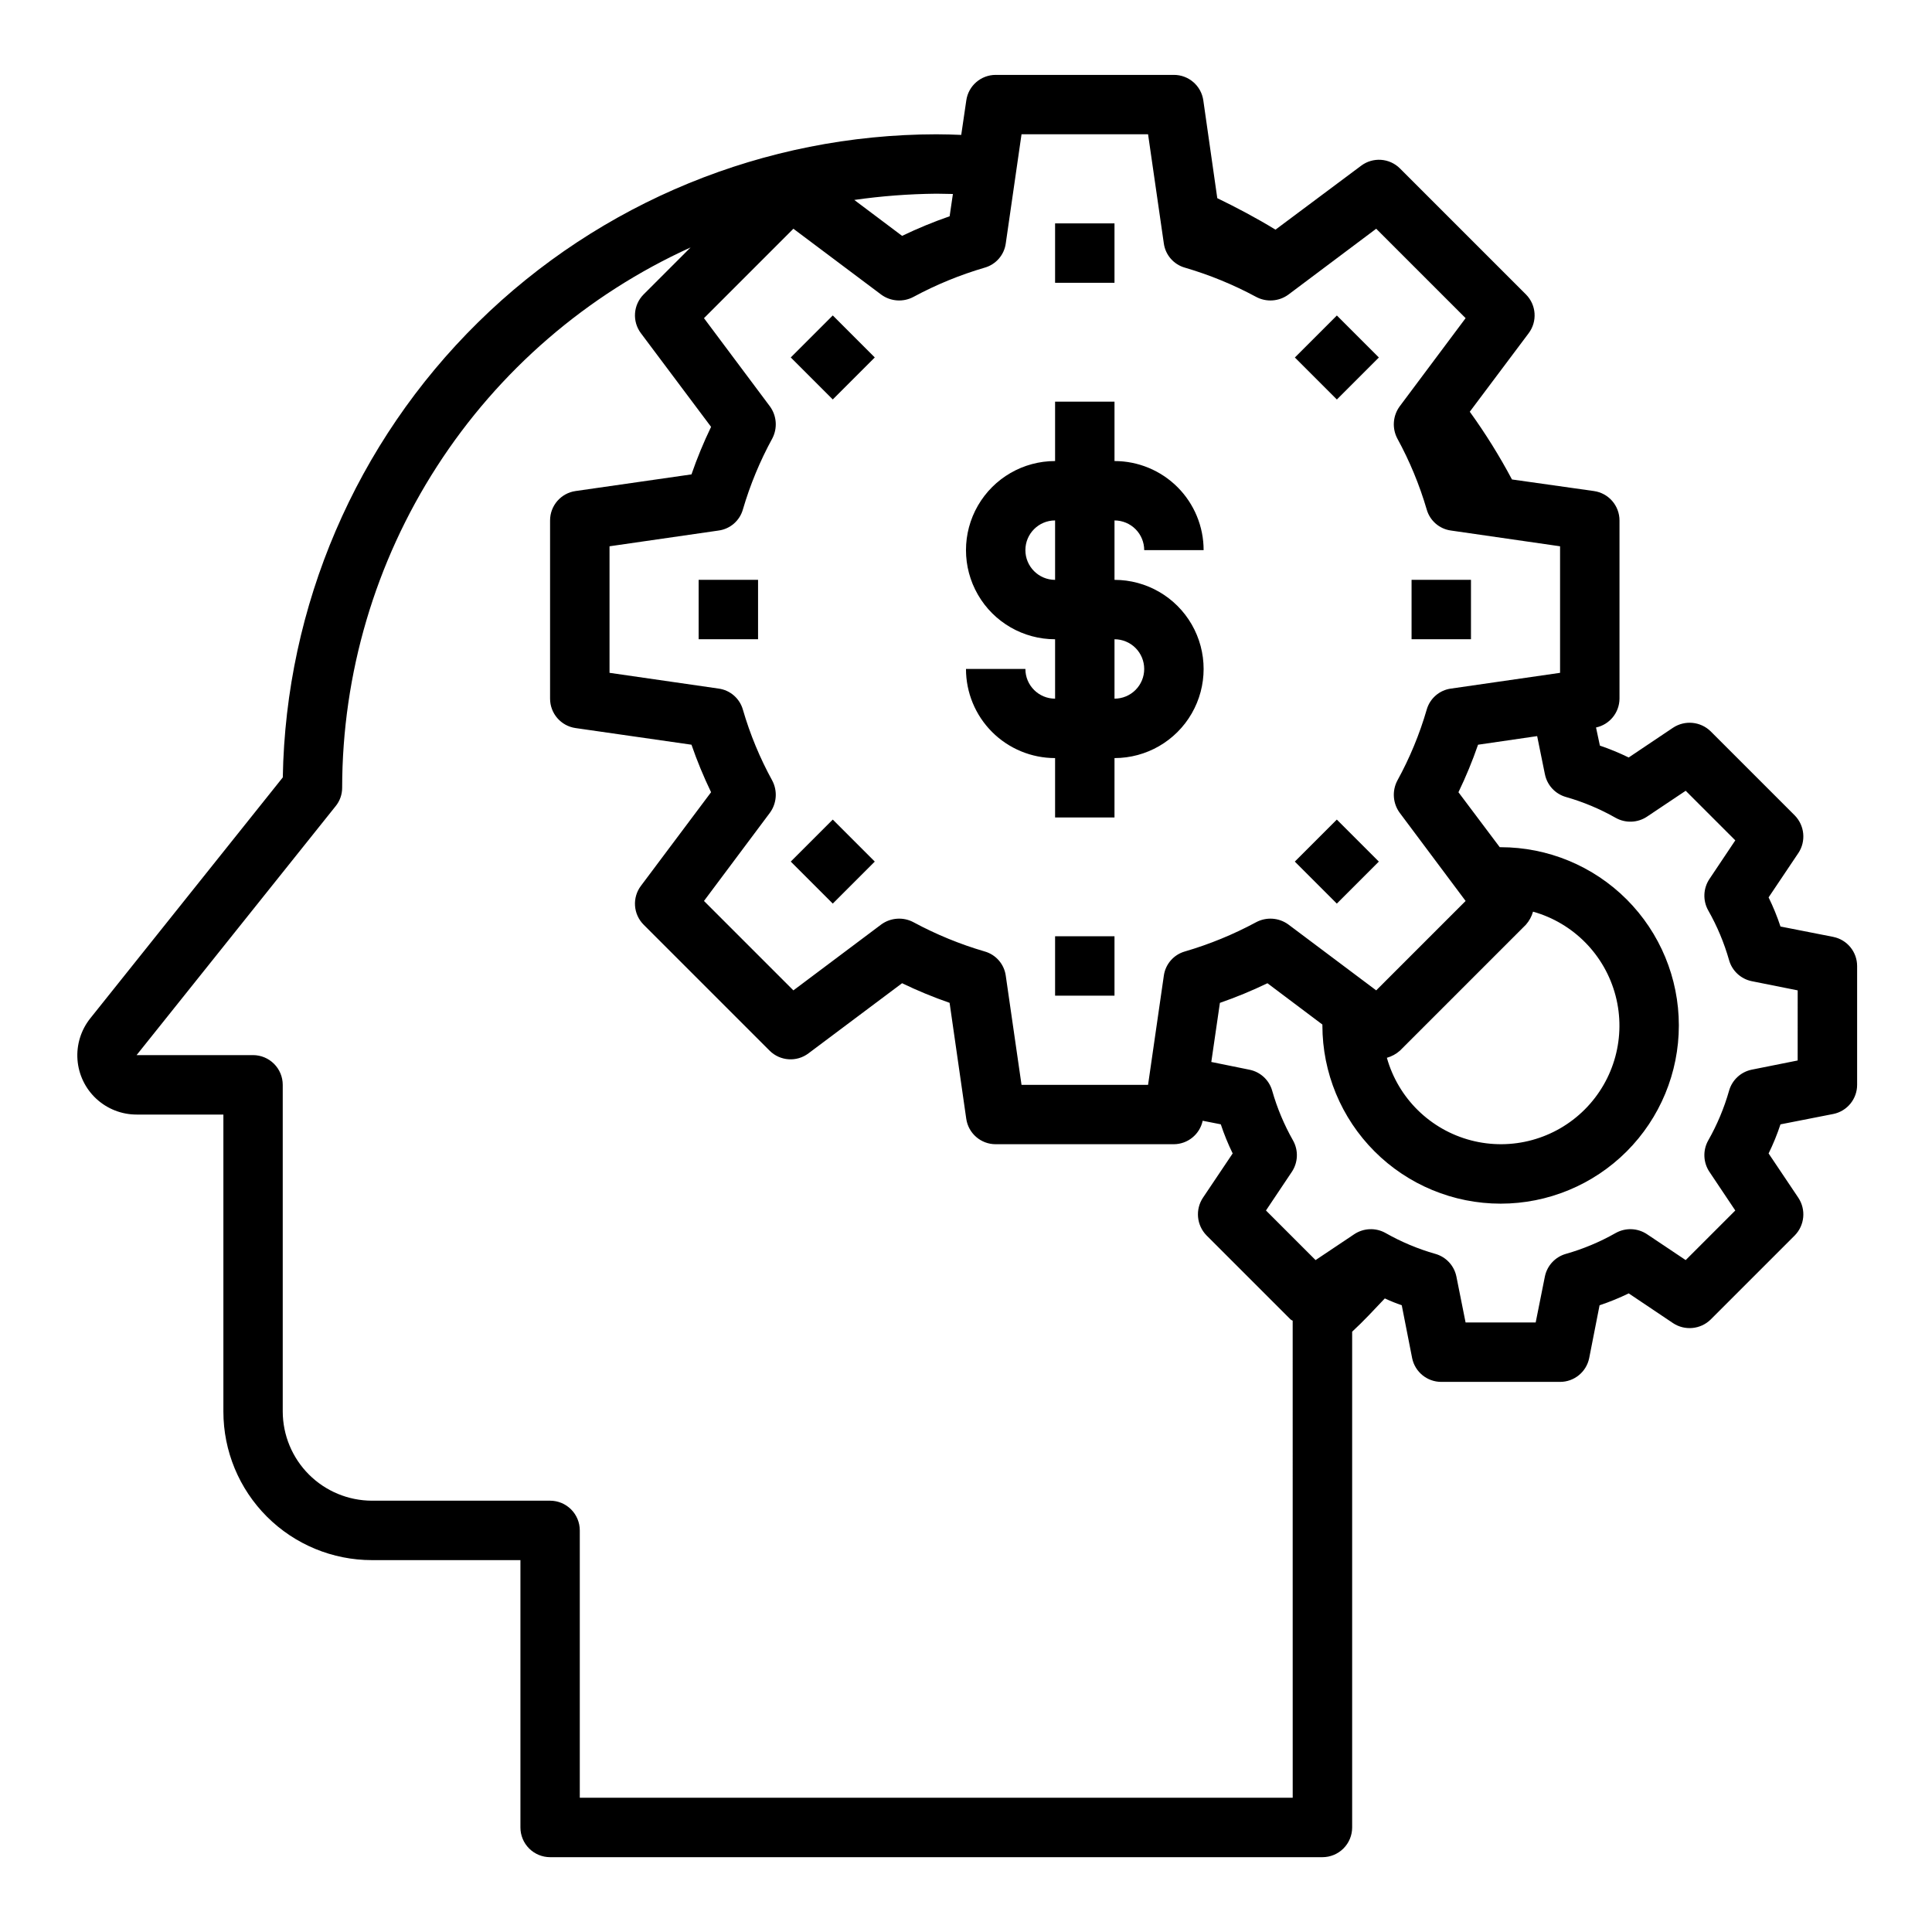
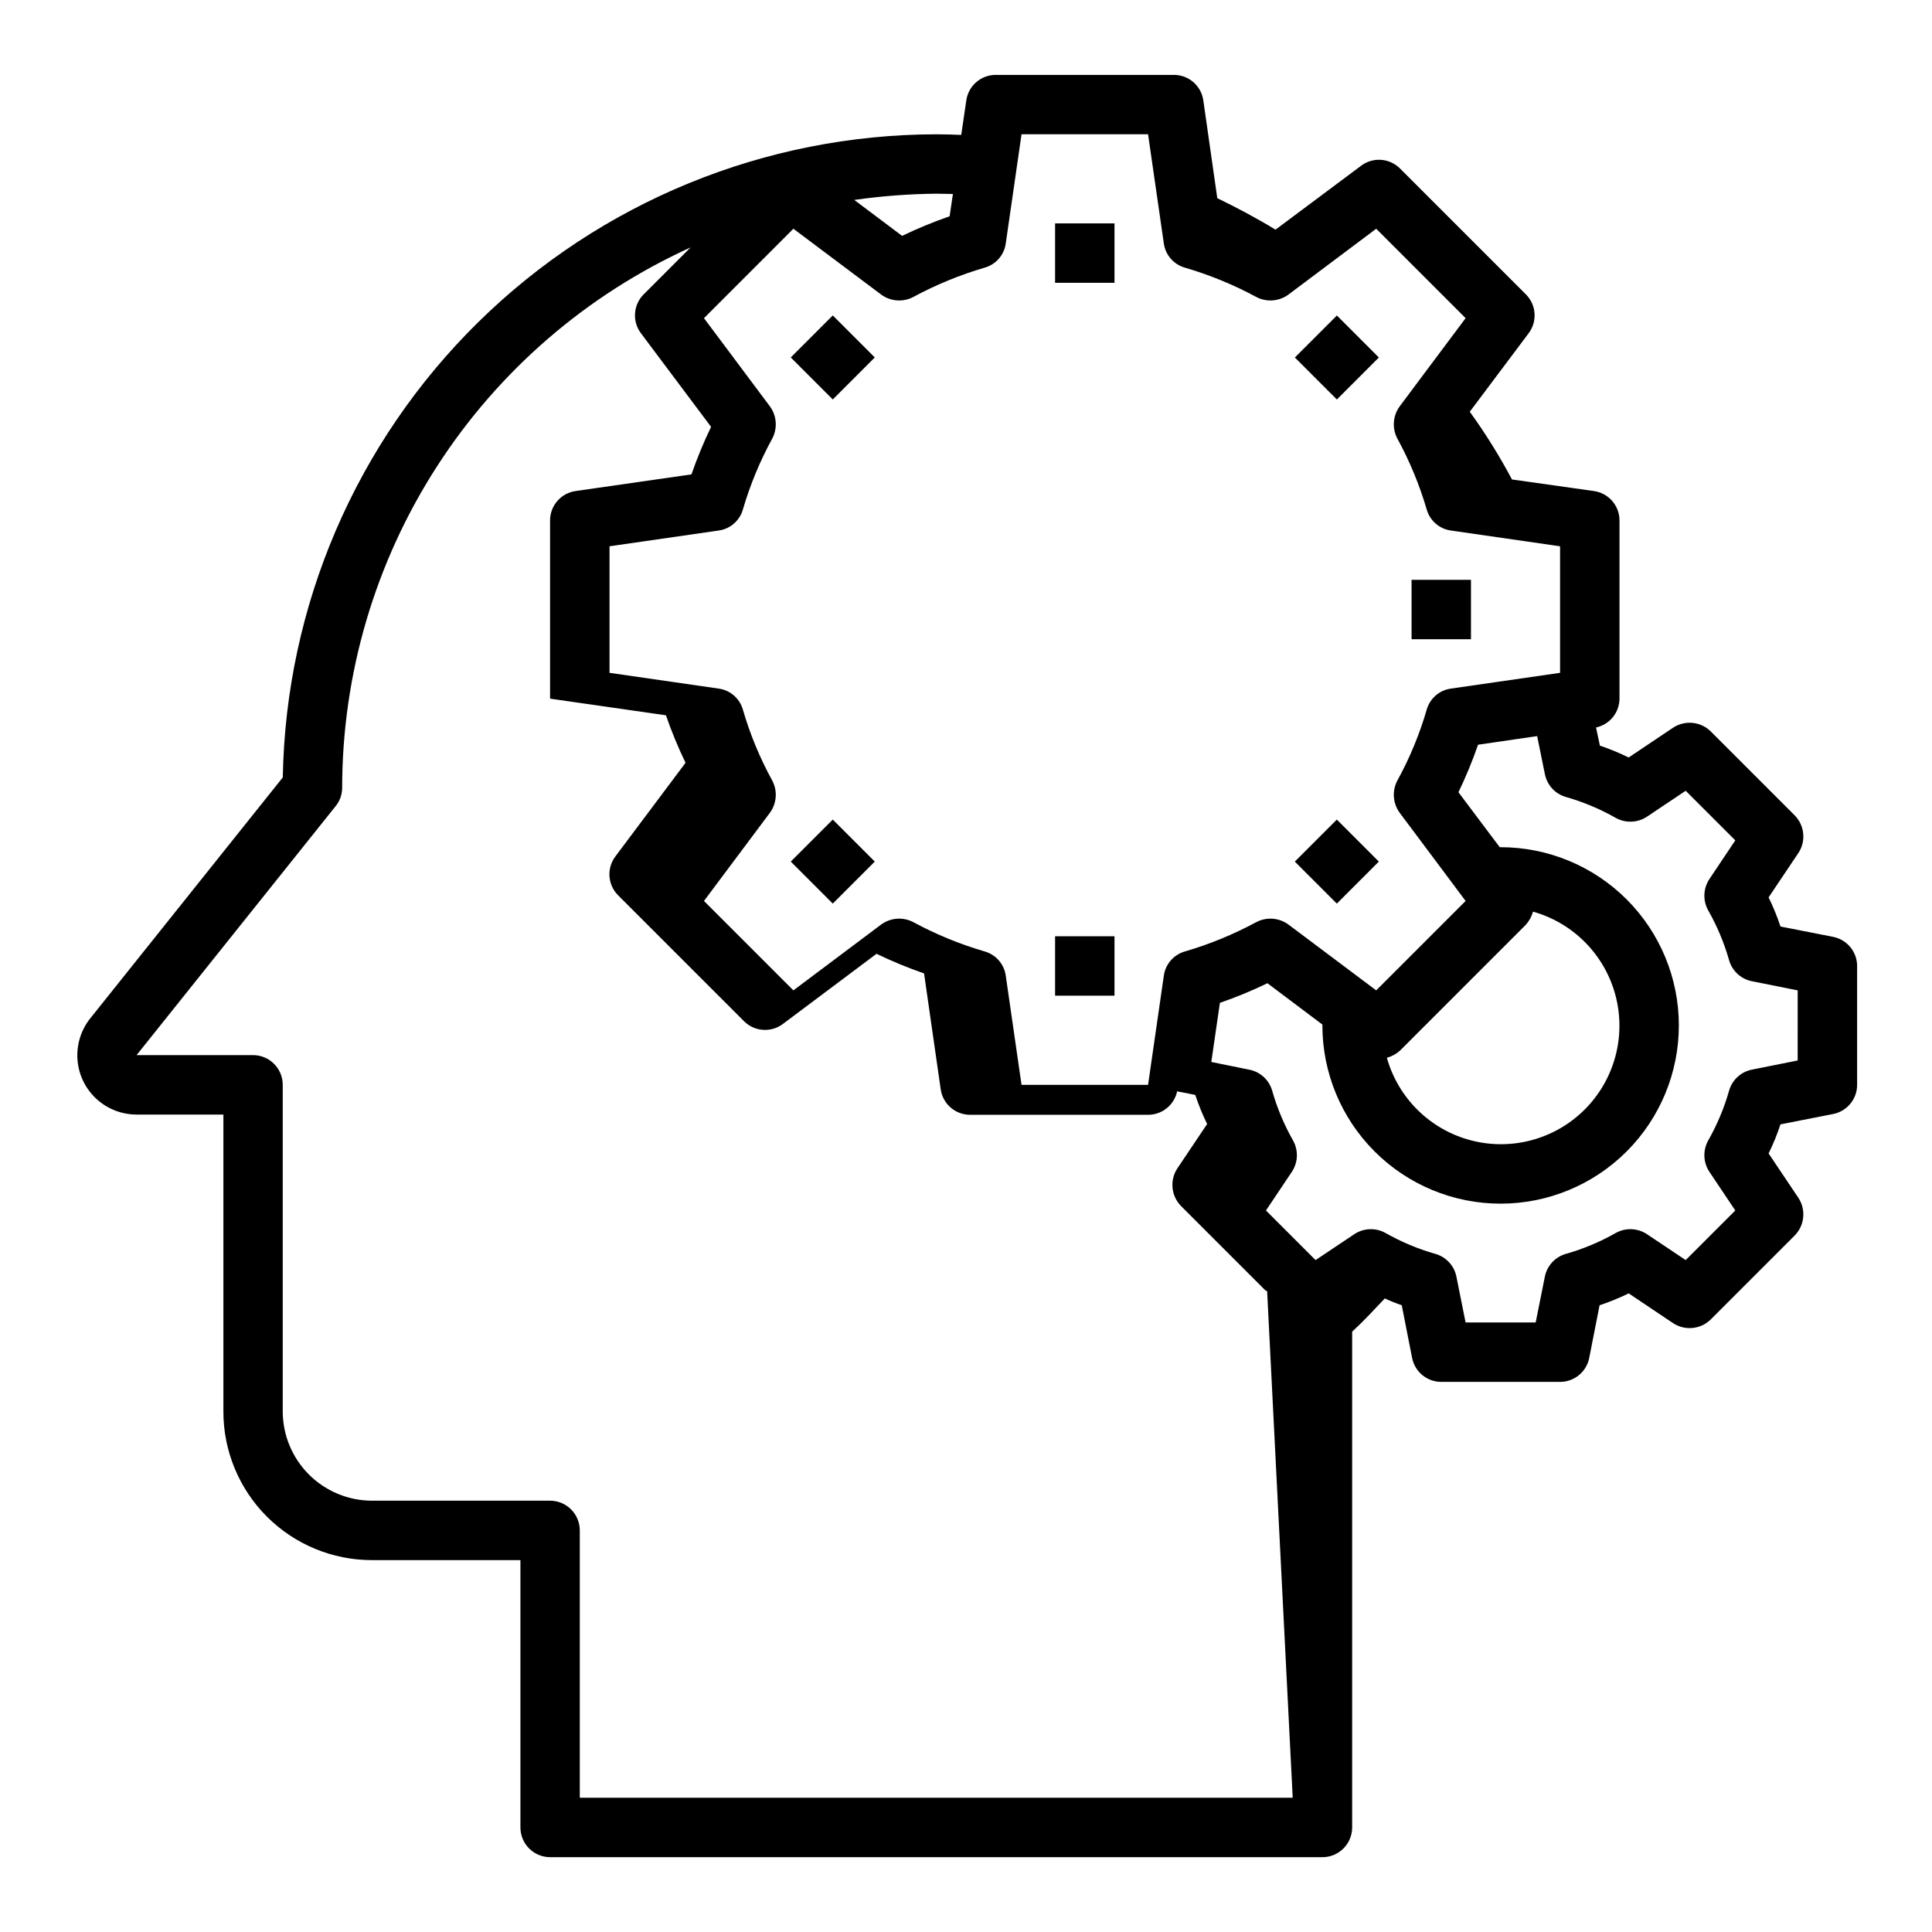
<svg xmlns="http://www.w3.org/2000/svg" fill="#000000" width="800px" height="800px" version="1.1" viewBox="144 144 512 512">
  <g>
    <path d="m423.61 203.2h15.742v15.742h-15.742z" />
    <path d="m353.56 238.73 11.133-11.133 11.133 11.133-11.133 11.133z" />
-     <path d="m329.15 297.66h15.742v15.742h-15.742z" />
    <path d="m353.56 372.33 11.133-11.133 11.133 11.133-11.133 11.133z" />
    <path d="m423.61 392.12h15.742v15.742h-15.742z" />
    <path d="m487.14 372.33 11.133-11.133 11.133 11.133-11.133 11.133z" />
    <path d="m518.08 297.66h15.742v15.742h-15.742z" />
    <path d="m487.15 238.74 11.133-11.133 11.133 11.133-11.133 11.133z" />
-     <path d="m629.86 392.29-14.012-2.754-0.004-0.004c-0.871-2.641-1.922-5.215-3.148-7.715l7.871-11.73 0.004 0.004c2.086-3.137 1.691-7.309-0.945-10l-22.277-22.277c-2.691-2.637-6.863-3.031-10-0.945l-11.73 7.871 0.004 0.004c-2.477-1.211-5.027-2.266-7.637-3.148l-1.023-4.801v-0.004c3.606-0.773 6.191-3.945 6.219-7.637v-47.23c0-3.922-2.887-7.242-6.769-7.793l-21.727-3.07c-3.312-6.231-7.047-12.227-11.18-17.949l15.586-20.781c2.371-3.133 2.07-7.531-0.707-10.312l-33.379-33.379c-2.777-2.773-7.18-3.078-10.312-0.707l-22.672 16.926c-5.039-3.07-10.234-5.824-15.43-8.344l-3.699-25.898c-0.547-3.883-3.871-6.769-7.793-6.773h-47.23c-3.922 0.004-7.246 2.891-7.793 6.773l-1.34 9.133c-2.047-0.082-4.25-0.16-6.613-0.16-45.438 0.059-89.039 17.949-121.42 49.82-32.387 31.871-50.973 75.176-51.762 120.61l-51.012 63.84c-2.477 3.098-3.691 7.019-3.398 10.973 0.297 3.957 2.074 7.652 4.984 10.348 2.91 2.699 6.731 4.191 10.695 4.188h22.988v78.719c0 10.441 4.144 20.449 11.527 27.832 7.383 7.383 17.391 11.527 27.832 11.527h39.359v70.852c0 2.086 0.828 4.09 2.305 5.566 1.477 1.473 3.481 2.305 5.566 2.305h204.67c2.09 0 4.094-0.832 5.566-2.305 1.477-1.477 2.309-3.481 2.309-5.566v-131.39c2.992-2.754 5.824-5.824 8.66-8.816h-0.004c1.465 0.684 2.961 1.289 4.488 1.812l2.754 14.012c0.75 3.664 3.977 6.297 7.715 6.297h31.488c3.742 0 6.969-2.633 7.715-6.297l2.754-14.012h0.004c2.641-0.875 5.215-1.926 7.715-3.148l11.73 7.871h-0.004c3.137 2.086 7.309 1.691 10-0.945l22.277-22.277c2.637-2.691 3.031-6.859 0.945-10l-7.871-11.73-0.004 0.004c1.227-2.496 2.277-5.074 3.148-7.715l14.012-2.754h0.004c3.664-0.75 6.297-3.977 6.297-7.715v-31.488c0-3.742-2.633-6.969-6.297-7.715zm-237.74-196.96c1.574 0 2.992 0.078 4.41 0.078l-0.867 5.902v0.004c-4.293 1.488-8.5 3.223-12.594 5.195l-12.676-9.523c7.199-1.031 14.457-1.582 21.727-1.656zm-37.863 9.289 23.301 17.477c2.516 1.824 5.856 2.039 8.582 0.551 5.984-3.223 12.289-5.805 18.812-7.715 2.984-0.844 5.184-3.379 5.59-6.453l4.172-28.891h33.535l4.172 28.891c0.41 3.074 2.606 5.609 5.59 6.453 6.523 1.91 12.828 4.492 18.812 7.715 2.727 1.488 6.066 1.273 8.582-0.551l23.301-17.477 23.695 23.695-17.477 23.383c-1.809 2.481-2.055 5.777-0.629 8.5 3.266 5.973 5.879 12.281 7.793 18.812 0.844 2.984 3.379 5.184 6.453 5.59l28.891 4.172v33.535l-28.891 4.172c-3.074 0.41-5.609 2.606-6.453 5.59-1.898 6.539-4.512 12.848-7.793 18.816-1.426 2.723-1.18 6.016 0.629 8.5l17.477 23.379-23.695 23.695-23.301-17.477c-2.516-1.82-5.856-2.035-8.582-0.551-5.984 3.223-12.289 5.809-18.812 7.715-2.984 0.844-5.18 3.383-5.59 6.457l-4.172 28.891h-33.535l-4.172-28.891c-0.406-3.074-2.606-5.613-5.59-6.457-6.523-1.906-12.828-4.492-18.812-7.715-2.727-1.484-6.066-1.27-8.582 0.551l-23.301 17.477-23.695-23.695 17.477-23.379c1.809-2.484 2.055-5.777 0.629-8.5-3.281-5.969-5.894-12.277-7.793-18.816-0.844-2.984-3.379-5.18-6.453-5.59l-28.891-4.172v-33.535l28.891-4.172c3.074-0.406 5.609-2.606 6.453-5.59 1.914-6.531 4.527-12.84 7.793-18.812 1.426-2.723 1.18-6.019-0.629-8.5l-17.477-23.379zm194.12 184.44c0.883-0.996 1.527-2.18 1.891-3.461 10.73 3.016 19.059 11.5 21.879 22.289 2.816 10.785-0.293 22.258-8.18 30.145-7.883 7.883-19.355 10.996-30.141 8.176-10.789-2.82-19.273-11.148-22.289-21.879 1.281-0.359 2.465-1.008 3.461-1.891zm-61.797 231.36h-188.93v-70.848c0-2.086-0.832-4.09-2.309-5.566-1.477-1.477-3.477-2.305-5.566-2.305h-47.23c-6.258-0.02-12.254-2.512-16.68-6.938-4.426-4.426-6.918-10.422-6.938-16.68v-86.59c0-2.09-0.828-4.09-2.305-5.566-1.477-1.477-3.481-2.309-5.566-2.309h-30.859l52.742-65.969v0.004c1.125-1.379 1.738-3.106 1.734-4.883 0.027-30.211 8.75-59.777 25.125-85.164 16.371-25.391 39.703-45.535 67.211-58.027l-12.438 12.438c-2.773 2.781-3.078 7.18-0.707 10.312l18.578 24.797c-1.973 4.094-3.711 8.301-5.195 12.594l-30.699 4.41h-0.004c-3.883 0.551-6.769 3.871-6.769 7.793v47.23c0 3.922 2.887 7.246 6.769 7.797l30.699 4.41 0.004-0.004c1.484 4.297 3.223 8.5 5.195 12.594l-18.578 24.797c-2.371 3.133-2.066 7.535 0.707 10.312l33.379 33.379c2.777 2.777 7.18 3.078 10.312 0.707l24.797-18.578c4.094 1.977 8.301 3.711 12.594 5.199l4.41 30.699c0.547 3.883 3.871 6.769 7.793 6.769h47.23c3.688-0.027 6.863-2.613 7.637-6.219l4.801 0.945c0.875 2.641 1.926 5.219 3.148 7.715l-7.871 11.73v-0.004c-2.086 3.141-1.691 7.309 0.945 10l22.277 22.277c0.168 0.133 0.352 0.238 0.551 0.316zm133.82-195.38-12.203 2.441h0.004c-2.883 0.598-5.191 2.754-5.984 5.59-1.309 4.586-3.156 8.996-5.512 13.145-1.477 2.617-1.355 5.844 0.316 8.344l6.848 10.234-13.145 13.145-10.234-6.848c-2.5-1.672-5.727-1.793-8.344-0.312-4.148 2.352-8.562 4.203-13.148 5.508-2.832 0.793-4.988 3.102-5.586 5.984l-2.441 12.199h-18.578l-2.441-12.203v0.004c-0.598-2.883-2.754-5.191-5.59-5.984-4.586-1.305-8.996-3.156-13.145-5.508-2.617-1.48-5.844-1.359-8.344 0.312l-10.234 6.848-13.145-13.145 6.848-10.234c1.672-2.5 1.793-5.727 0.312-8.344-2.352-4.148-4.203-8.559-5.508-13.145-0.805-2.859-3.148-5.019-6.062-5.59l-10.078-2.047 2.281-15.664h0.004c4.297-1.488 8.5-3.223 12.594-5.199l14.562 10.945v0.234c0 12.527 4.977 24.539 13.836 33.398s20.871 13.836 33.398 13.836c12.527 0 24.539-4.977 33.398-13.836 8.855-8.859 13.832-20.871 13.832-33.398 0-12.527-4.977-24.539-13.832-33.398-8.859-8.855-20.871-13.832-33.398-13.832h-0.234l-10.941-14.562-0.004-0.004c1.977-4.094 3.711-8.297 5.195-12.594l15.664-2.281 2.047 10.078 0.004-0.004c0.57 2.914 2.731 5.258 5.586 6.062 4.586 1.309 9 3.156 13.148 5.512 2.617 1.477 5.844 1.355 8.344-0.316l10.234-6.848 13.145 13.145-6.848 10.234c-1.672 2.5-1.793 5.727-0.316 8.344 2.356 4.148 4.203 8.562 5.512 13.148 0.793 2.832 3.102 4.988 5.984 5.586l12.203 2.441z" />
-     <path d="m423.61 313.41v15.742c-4.348 0-7.871-3.523-7.871-7.871h-15.742c0 6.266 2.488 12.27 6.914 16.699 4.43 4.43 10.438 6.918 16.699 6.918v15.742h15.742l0.004-15.742c8.438 0 16.234-4.5 20.453-11.809 4.219-7.305 4.219-16.309 0-23.617-4.219-7.305-12.016-11.805-20.453-11.805v-15.746c2.086 0 4.09 0.828 5.566 2.305 1.477 1.477 2.305 3.481 2.305 5.566h15.746c0-6.262-2.488-12.27-6.918-16.699-4.43-4.426-10.438-6.914-16.699-6.914v-15.746h-15.746v15.746c-8.438 0-16.23 4.5-20.449 11.805-4.219 7.309-4.219 16.312 0 23.617 4.219 7.309 12.012 11.809 20.449 11.809zm23.617 7.871c0 2.09-0.828 4.09-2.305 5.566-1.477 1.477-3.481 2.305-5.566 2.305v-15.742c2.086 0 4.09 0.828 5.566 2.305 1.477 1.477 2.305 3.481 2.305 5.566zm-23.617-39.359v15.746c-4.348 0-7.871-3.527-7.871-7.875 0-4.348 3.523-7.871 7.871-7.871z" />
+     <path d="m629.86 392.29-14.012-2.754-0.004-0.004c-0.871-2.641-1.922-5.215-3.148-7.715l7.871-11.73 0.004 0.004c2.086-3.137 1.691-7.309-0.945-10l-22.277-22.277c-2.691-2.637-6.863-3.031-10-0.945l-11.73 7.871 0.004 0.004c-2.477-1.211-5.027-2.266-7.637-3.148l-1.023-4.801v-0.004c3.606-0.773 6.191-3.945 6.219-7.637v-47.23c0-3.922-2.887-7.242-6.769-7.793l-21.727-3.07c-3.312-6.231-7.047-12.227-11.18-17.949l15.586-20.781c2.371-3.133 2.07-7.531-0.707-10.312l-33.379-33.379c-2.777-2.773-7.18-3.078-10.312-0.707l-22.672 16.926c-5.039-3.07-10.234-5.824-15.43-8.344l-3.699-25.898c-0.547-3.883-3.871-6.769-7.793-6.773h-47.23c-3.922 0.004-7.246 2.891-7.793 6.773l-1.34 9.133c-2.047-0.082-4.25-0.16-6.613-0.16-45.438 0.059-89.039 17.949-121.42 49.82-32.387 31.871-50.973 75.176-51.762 120.61l-51.012 63.84c-2.477 3.098-3.691 7.019-3.398 10.973 0.297 3.957 2.074 7.652 4.984 10.348 2.91 2.699 6.731 4.191 10.695 4.188h22.988v78.719c0 10.441 4.144 20.449 11.527 27.832 7.383 7.383 17.391 11.527 27.832 11.527h39.359v70.852c0 2.086 0.828 4.09 2.305 5.566 1.477 1.473 3.481 2.305 5.566 2.305h204.67c2.09 0 4.094-0.832 5.566-2.305 1.477-1.477 2.309-3.481 2.309-5.566v-131.39c2.992-2.754 5.824-5.824 8.66-8.816h-0.004c1.465 0.684 2.961 1.289 4.488 1.812l2.754 14.012c0.75 3.664 3.977 6.297 7.715 6.297h31.488c3.742 0 6.969-2.633 7.715-6.297l2.754-14.012h0.004c2.641-0.875 5.215-1.926 7.715-3.148l11.73 7.871h-0.004c3.137 2.086 7.309 1.691 10-0.945l22.277-22.277c2.637-2.691 3.031-6.859 0.945-10l-7.871-11.73-0.004 0.004c1.227-2.496 2.277-5.074 3.148-7.715l14.012-2.754h0.004c3.664-0.75 6.297-3.977 6.297-7.715v-31.488c0-3.742-2.633-6.969-6.297-7.715zm-237.74-196.96c1.574 0 2.992 0.078 4.41 0.078l-0.867 5.902v0.004c-4.293 1.488-8.5 3.223-12.594 5.195l-12.676-9.523c7.199-1.031 14.457-1.582 21.727-1.656zm-37.863 9.289 23.301 17.477c2.516 1.824 5.856 2.039 8.582 0.551 5.984-3.223 12.289-5.805 18.812-7.715 2.984-0.844 5.184-3.379 5.59-6.453l4.172-28.891h33.535l4.172 28.891c0.41 3.074 2.606 5.609 5.59 6.453 6.523 1.91 12.828 4.492 18.812 7.715 2.727 1.488 6.066 1.273 8.582-0.551l23.301-17.477 23.695 23.695-17.477 23.383c-1.809 2.481-2.055 5.777-0.629 8.5 3.266 5.973 5.879 12.281 7.793 18.812 0.844 2.984 3.379 5.184 6.453 5.59l28.891 4.172v33.535l-28.891 4.172c-3.074 0.41-5.609 2.606-6.453 5.59-1.898 6.539-4.512 12.848-7.793 18.816-1.426 2.723-1.18 6.016 0.629 8.5l17.477 23.379-23.695 23.695-23.301-17.477c-2.516-1.82-5.856-2.035-8.582-0.551-5.984 3.223-12.289 5.809-18.812 7.715-2.984 0.844-5.18 3.383-5.59 6.457l-4.172 28.891h-33.535l-4.172-28.891c-0.406-3.074-2.606-5.613-5.59-6.457-6.523-1.906-12.828-4.492-18.812-7.715-2.727-1.484-6.066-1.27-8.582 0.551l-23.301 17.477-23.695-23.695 17.477-23.379c1.809-2.484 2.055-5.777 0.629-8.5-3.281-5.969-5.894-12.277-7.793-18.816-0.844-2.984-3.379-5.18-6.453-5.59l-28.891-4.172v-33.535l28.891-4.172c3.074-0.406 5.609-2.606 6.453-5.59 1.914-6.531 4.527-12.84 7.793-18.812 1.426-2.723 1.18-6.019-0.629-8.5l-17.477-23.379zm194.12 184.44c0.883-0.996 1.527-2.18 1.891-3.461 10.73 3.016 19.059 11.5 21.879 22.289 2.816 10.785-0.293 22.258-8.18 30.145-7.883 7.883-19.355 10.996-30.141 8.176-10.789-2.82-19.273-11.148-22.289-21.879 1.281-0.359 2.465-1.008 3.461-1.891zm-61.797 231.36h-188.93v-70.848c0-2.086-0.832-4.09-2.309-5.566-1.477-1.477-3.477-2.305-5.566-2.305h-47.23c-6.258-0.02-12.254-2.512-16.68-6.938-4.426-4.426-6.918-10.422-6.938-16.68v-86.59c0-2.09-0.828-4.09-2.305-5.566-1.477-1.477-3.481-2.309-5.566-2.309h-30.859l52.742-65.969v0.004c1.125-1.379 1.738-3.106 1.734-4.883 0.027-30.211 8.75-59.777 25.125-85.164 16.371-25.391 39.703-45.535 67.211-58.027l-12.438 12.438c-2.773 2.781-3.078 7.18-0.707 10.312l18.578 24.797c-1.973 4.094-3.711 8.301-5.195 12.594l-30.699 4.41h-0.004c-3.883 0.551-6.769 3.871-6.769 7.793v47.23l30.699 4.41 0.004-0.004c1.484 4.297 3.223 8.5 5.195 12.594l-18.578 24.797c-2.371 3.133-2.066 7.535 0.707 10.312l33.379 33.379c2.777 2.777 7.18 3.078 10.312 0.707l24.797-18.578c4.094 1.977 8.301 3.711 12.594 5.199l4.41 30.699c0.547 3.883 3.871 6.769 7.793 6.769h47.23c3.688-0.027 6.863-2.613 7.637-6.219l4.801 0.945c0.875 2.641 1.926 5.219 3.148 7.715l-7.871 11.73v-0.004c-2.086 3.141-1.691 7.309 0.945 10l22.277 22.277c0.168 0.133 0.352 0.238 0.551 0.316zm133.82-195.38-12.203 2.441h0.004c-2.883 0.598-5.191 2.754-5.984 5.59-1.309 4.586-3.156 8.996-5.512 13.145-1.477 2.617-1.355 5.844 0.316 8.344l6.848 10.234-13.145 13.145-10.234-6.848c-2.5-1.672-5.727-1.793-8.344-0.312-4.148 2.352-8.562 4.203-13.148 5.508-2.832 0.793-4.988 3.102-5.586 5.984l-2.441 12.199h-18.578l-2.441-12.203v0.004c-0.598-2.883-2.754-5.191-5.59-5.984-4.586-1.305-8.996-3.156-13.145-5.508-2.617-1.48-5.844-1.359-8.344 0.312l-10.234 6.848-13.145-13.145 6.848-10.234c1.672-2.5 1.793-5.727 0.312-8.344-2.352-4.148-4.203-8.559-5.508-13.145-0.805-2.859-3.148-5.019-6.062-5.59l-10.078-2.047 2.281-15.664h0.004c4.297-1.488 8.5-3.223 12.594-5.199l14.562 10.945v0.234c0 12.527 4.977 24.539 13.836 33.398s20.871 13.836 33.398 13.836c12.527 0 24.539-4.977 33.398-13.836 8.855-8.859 13.832-20.871 13.832-33.398 0-12.527-4.977-24.539-13.832-33.398-8.859-8.855-20.871-13.832-33.398-13.832h-0.234l-10.941-14.562-0.004-0.004c1.977-4.094 3.711-8.297 5.195-12.594l15.664-2.281 2.047 10.078 0.004-0.004c0.57 2.914 2.731 5.258 5.586 6.062 4.586 1.309 9 3.156 13.148 5.512 2.617 1.477 5.844 1.355 8.344-0.316l10.234-6.848 13.145 13.145-6.848 10.234c-1.672 2.5-1.793 5.727-0.316 8.344 2.356 4.148 4.203 8.562 5.512 13.148 0.793 2.832 3.102 4.988 5.984 5.586l12.203 2.441z" />
  </g>
</svg>